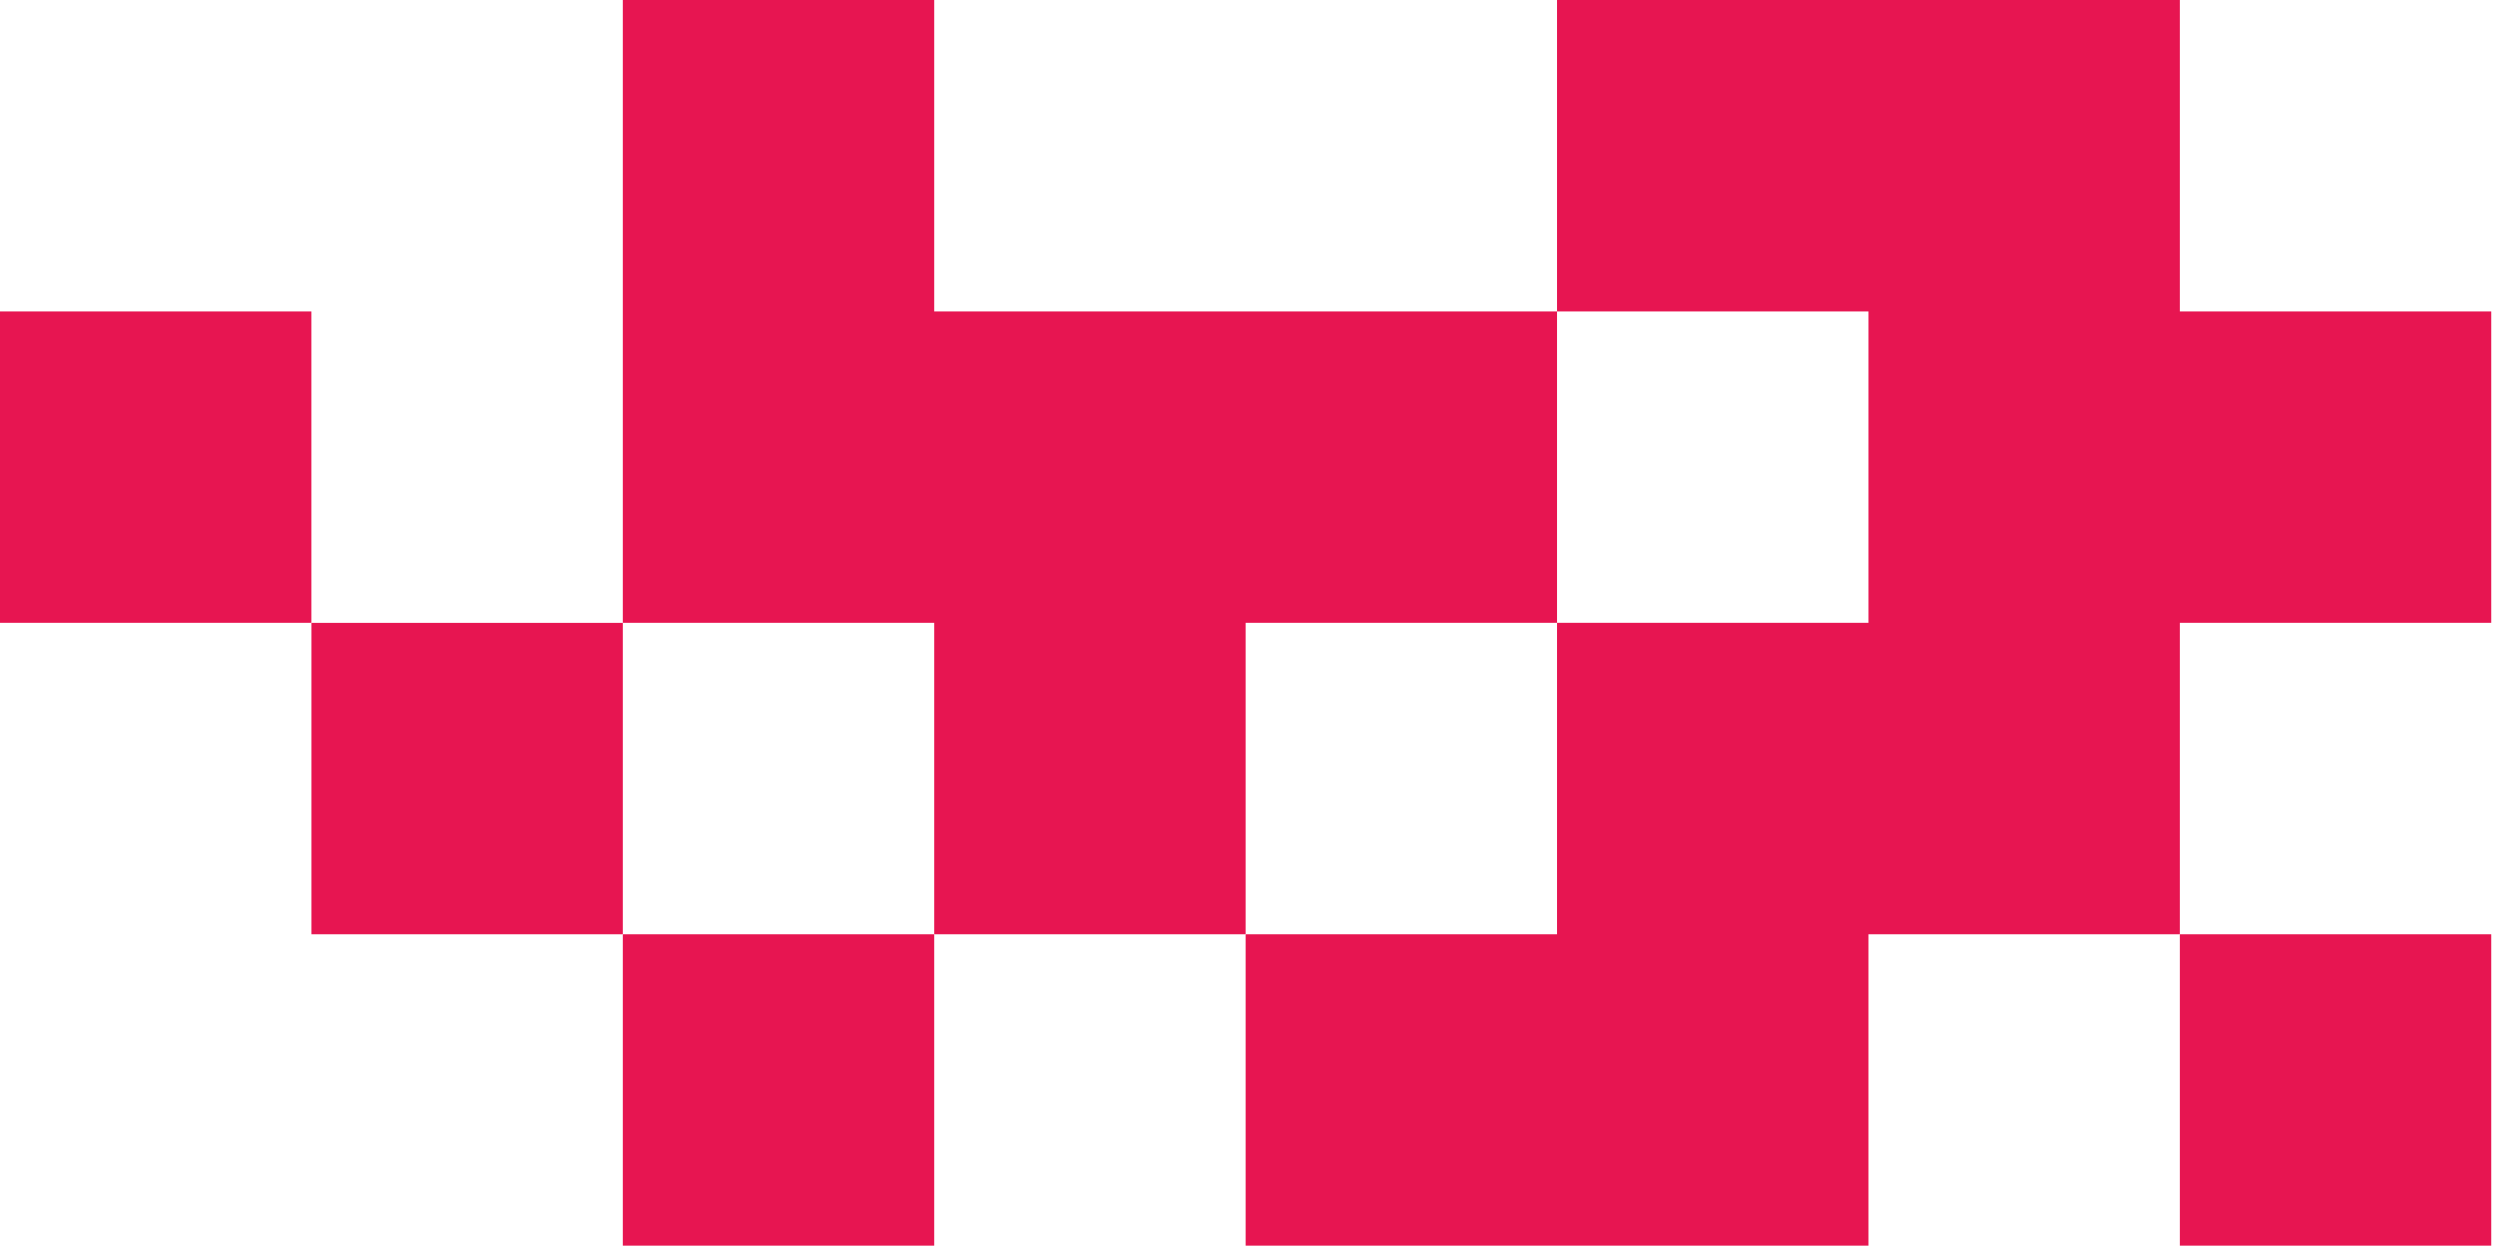
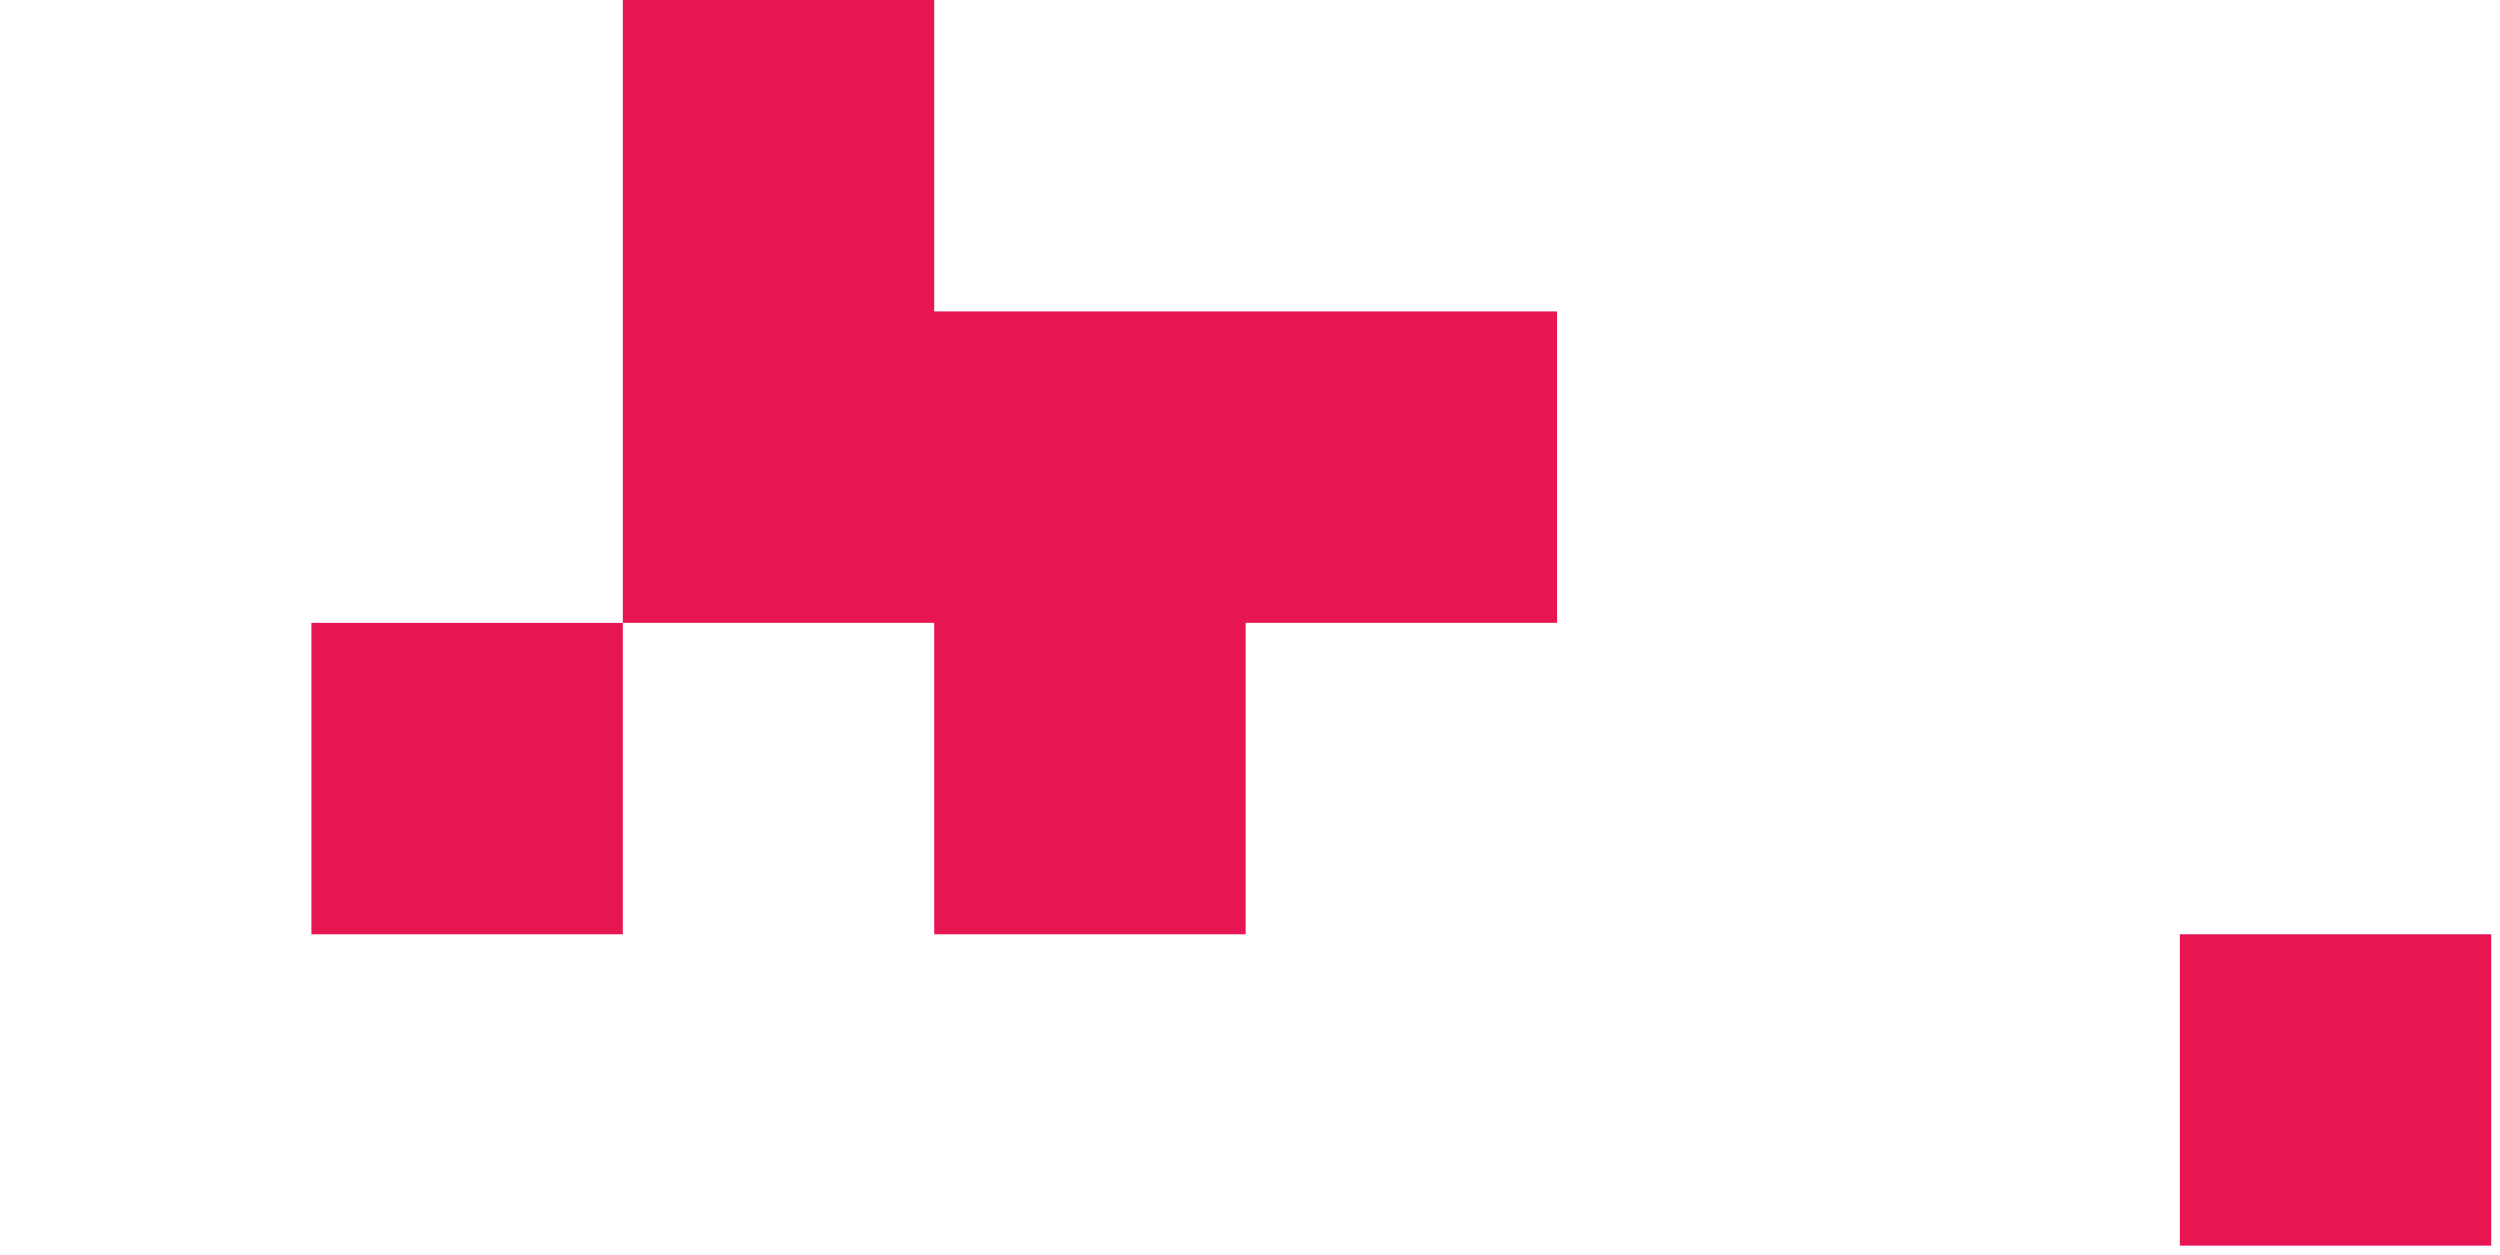
<svg xmlns="http://www.w3.org/2000/svg" fill="none" viewBox="0 0 277 139" height="139" width="277">
  <path fill="#E71551" d="M34.506 103.516L69.008 103.516L69.008 69.015L34.506 69.015L34.506 103.516Z" />
-   <path fill="#E71551" d="M-0.001 69.009L34.501 69.009L34.501 34.507L-0.001 34.507L-0.001 69.009Z" />
-   <path fill="#E71551" d="M69.008 138.018L103.51 138.018L103.51 103.516L69.008 103.516L69.008 138.018Z" />
  <path fill="#E71551" d="M172.519 69.009L172.519 34.507L138.017 34.507L103.51 34.507L103.51 2.89211e-05L69.008 3.19374e-05L69.008 34.507L69.008 69.009L103.51 69.009L103.51 103.516L138.017 103.516L138.017 69.009L172.519 69.009Z" />
-   <path fill="#E71551" d="M276.029 69.009L276.029 34.507L241.528 34.507L241.528 1.8275e-05L207.026 2.12912e-05L172.519 2.4308e-05L172.519 34.507L207.026 34.507L207.026 69.009L172.519 69.009L172.519 103.516L138.017 103.516L138.017 138.018L172.519 138.018L207.026 138.018L207.026 103.516L241.528 103.516L241.528 69.009L276.029 69.009Z" />
  <path fill="#E71551" d="M241.528 138.018L276.029 138.018L276.029 103.516L241.528 103.516L241.528 138.018Z" />
</svg>